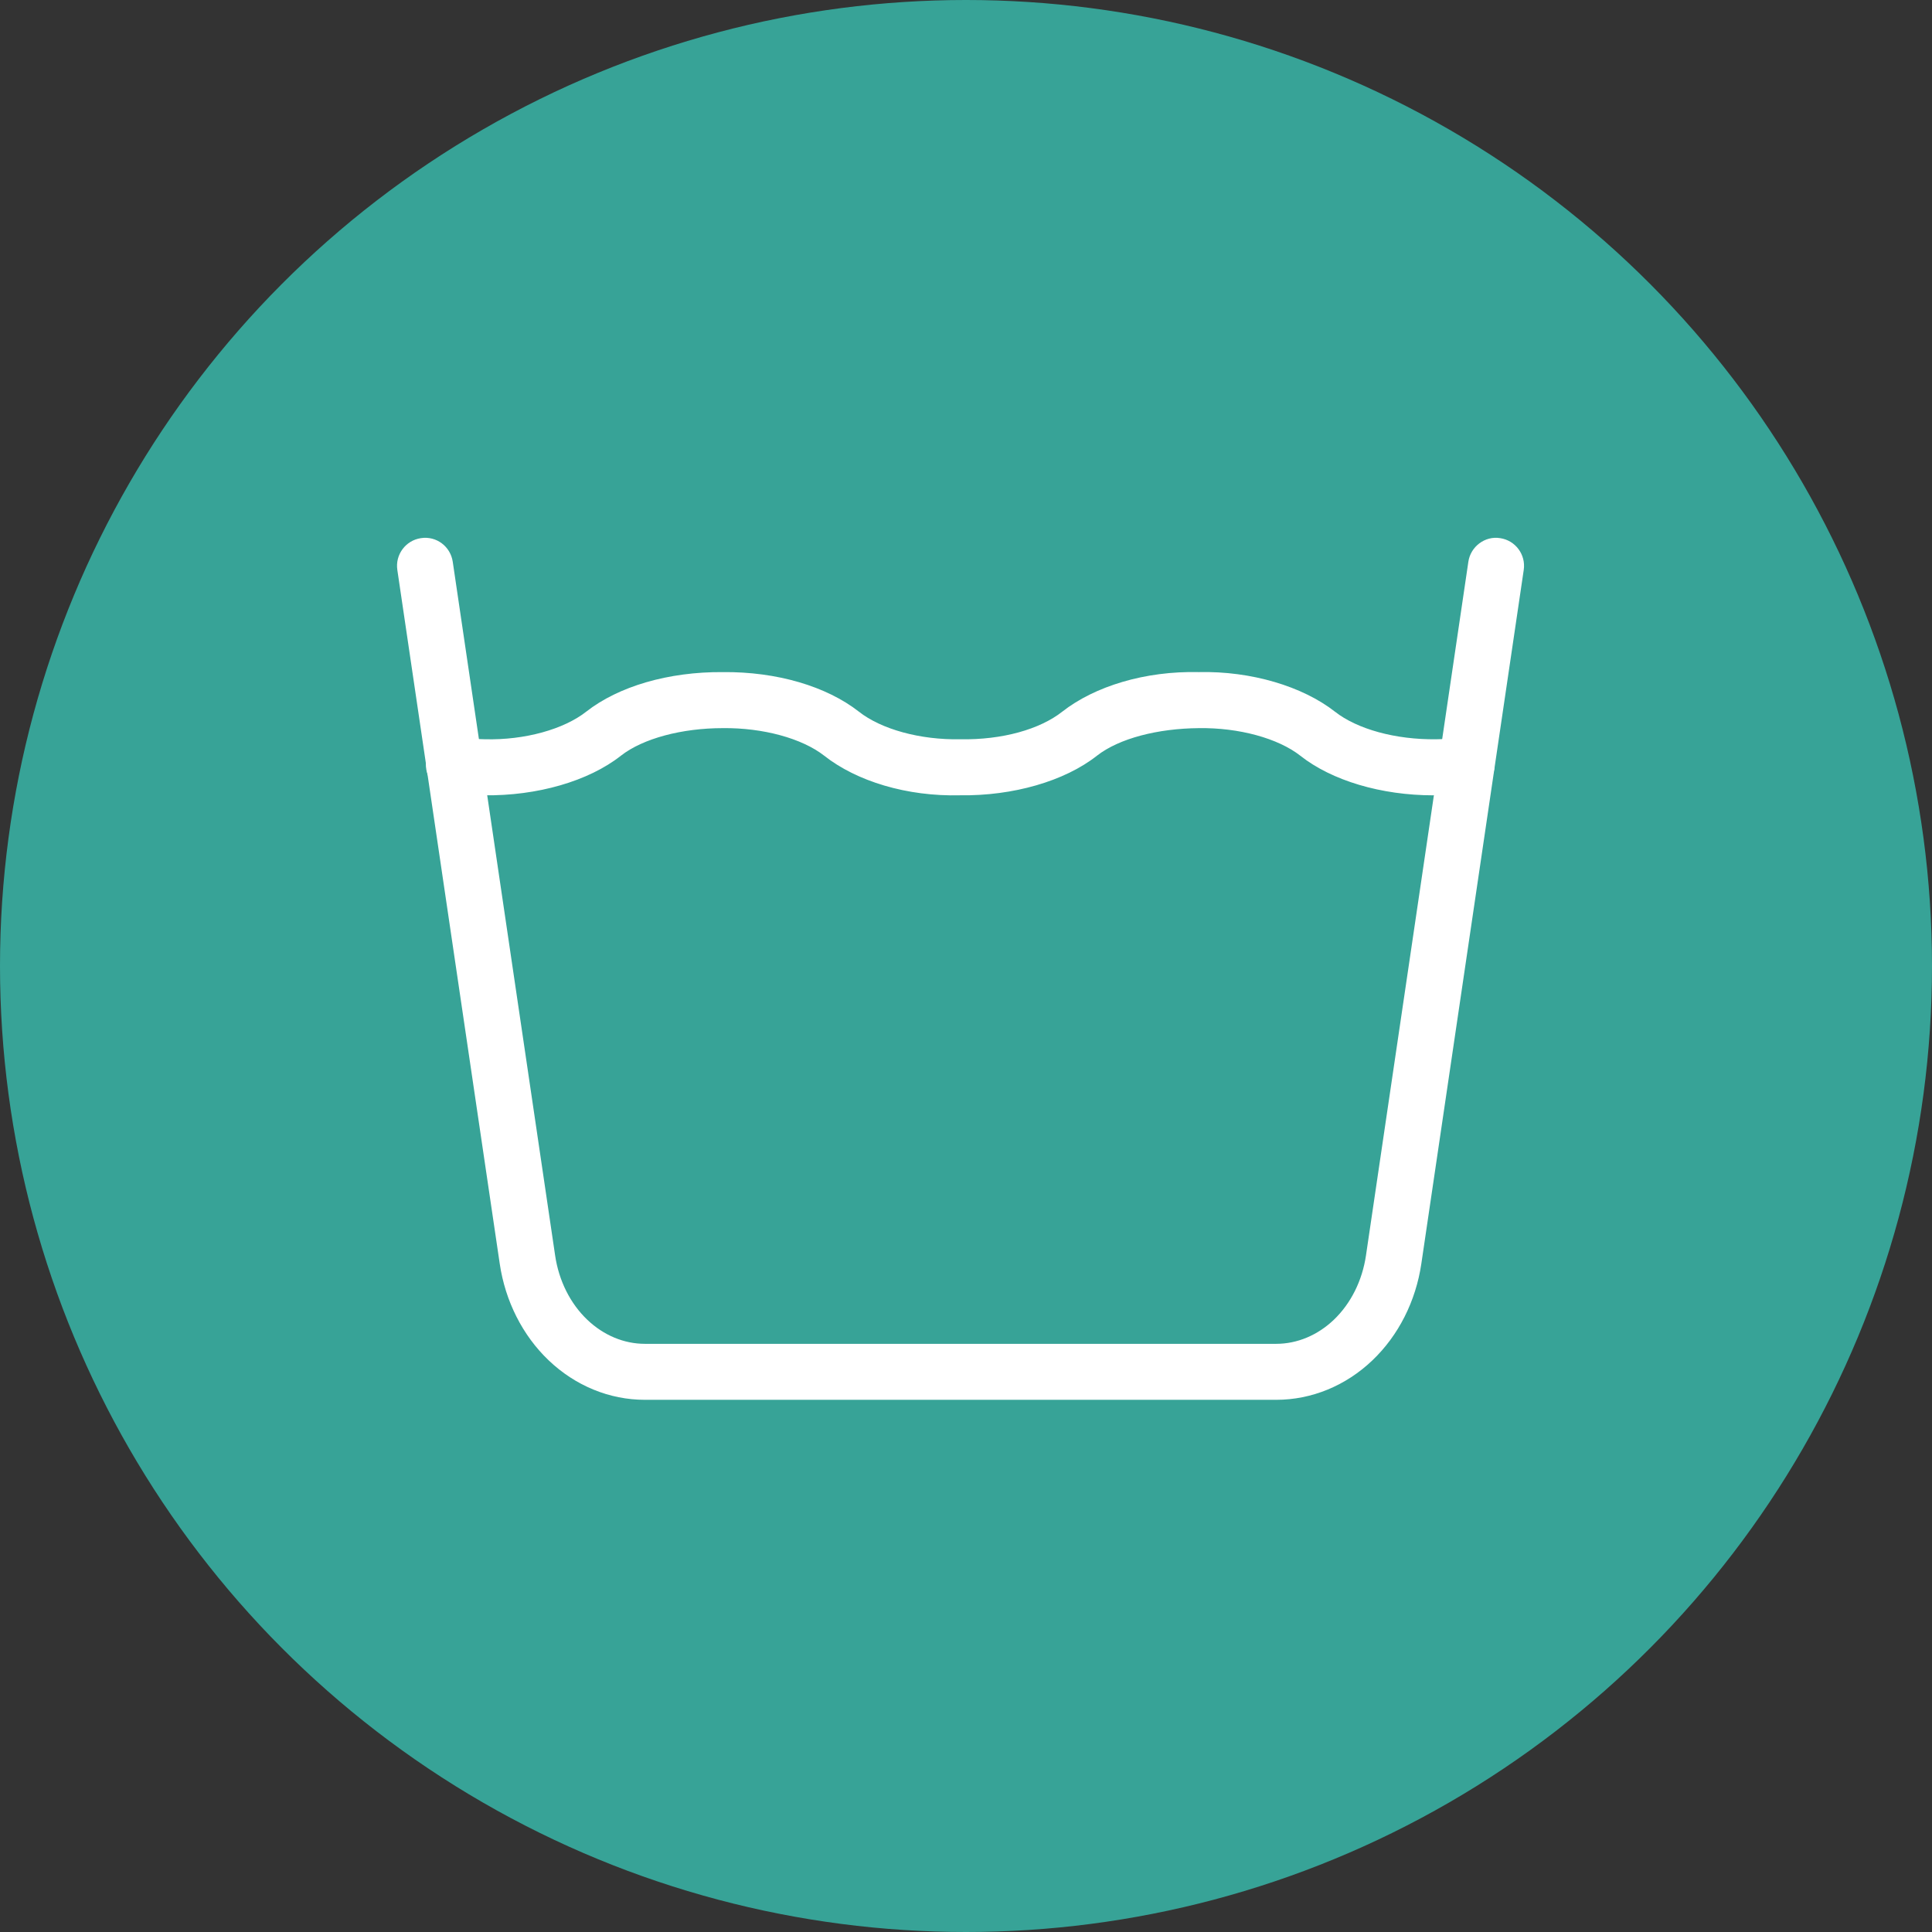
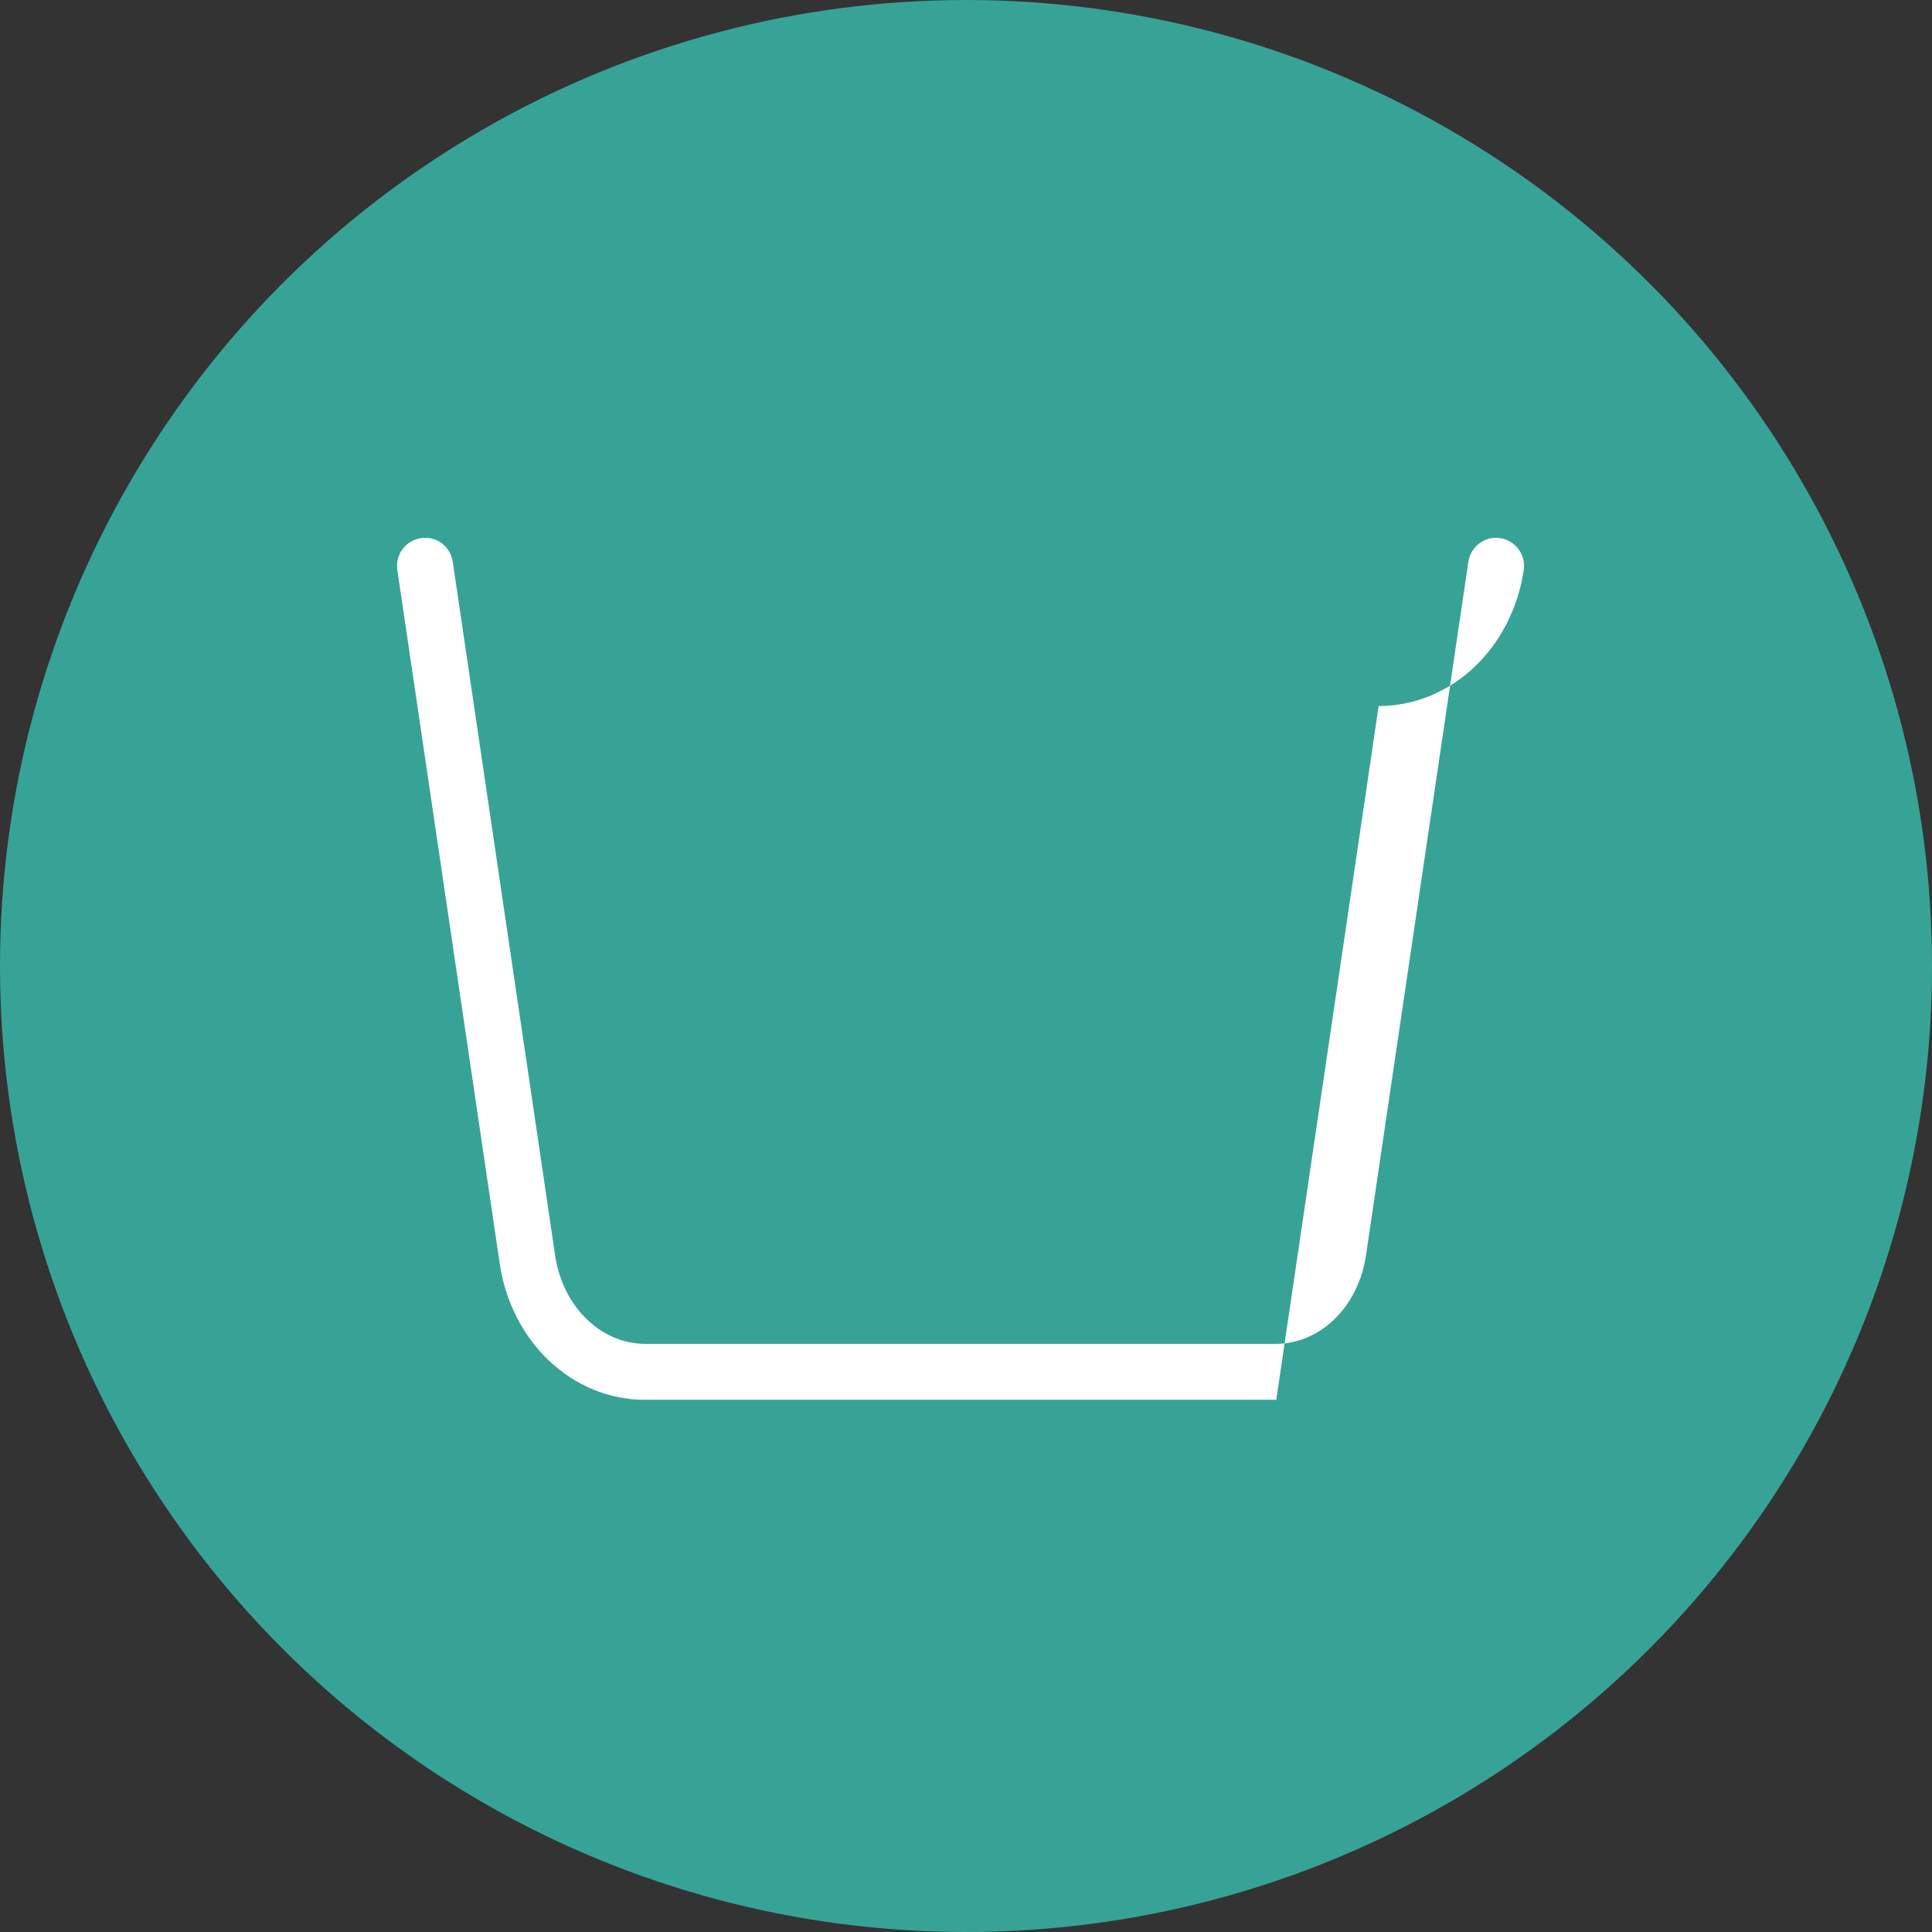
<svg xmlns="http://www.w3.org/2000/svg" id="_レイヤー_1" data-name="レイヤー_1" width="50" height="50" version="1.1" viewBox="0 0 50 50">
  <rect x="0" y="0" width="50" height="50" fill="#333333" stroke="none" />
  <defs>
    <style>
      .st0 {
        fill: #fff;
      }

      .st1 {
        fill: #37a397;
      }
    </style>
  </defs>
  <circle class="st1" cx="25" cy="25" r="25" />
-   <path class="st0" d="M37.095,20.583c-1.343,0-2.626-.38-3.443-1.025-.575-.451-1.589-.729-2.625-.714-1.062.009-2.063.264-2.64.715-.835.658-2.172,1.042-3.537,1.023-1.383.035-2.683-.365-3.519-1.024-.574-.45-1.589-.726-2.624-.714-1.052,0-2.064.264-2.64.715-.835.658-2.17,1.042-3.537,1.023-.303-.005-.595-.028-.882-.068-.396-.055-.673-.421-.618-.818.056-.396.42-.678.818-.618.23.032.465.05.705.054,1.031.025,2.042-.26,2.618-.714.836-.655,2.129-1.035,3.536-1.024,1.398-.014,2.685.369,3.52,1.023.577.455,1.584.735,2.623.715,1.093.02,2.066-.26,2.641-.714.836-.655,2.14-1.058,3.535-1.024,1.35-.032,2.686.369,3.521,1.023.577.454,1.574.729,2.623.715.232-.002.458-.019.68-.052.388-.057.764.216.821.612.059.396-.216.764-.612.822-.286.042-.576.063-.872.066-.03,0-.061,0-.092,0Z" />
-   <path class="st0" d="M33.03,36.227h-16.342c-.916,0-1.801-.364-2.492-1.025-.671-.641-1.12-1.528-1.263-2.498l-2.65-17.954c-.059-.396.215-.765.611-.823.4-.062.764.215.823.611l2.65,17.955c.096.651.391,1.242.831,1.661.42.402.95.624,1.49.624h16.342c.541,0,1.07-.222,1.49-.623.44-.421.735-1.011.831-1.662l2.65-17.955c.058-.396.434-.675.822-.611.396.058.67.427.611.823l-2.65,17.954c-.143.97-.591,1.857-1.264,2.499-.69.66-1.575,1.024-2.491,1.024Z" />
+   <path class="st0" d="M33.03,36.227h-16.342c-.916,0-1.801-.364-2.492-1.025-.671-.641-1.12-1.528-1.263-2.498l-2.65-17.954c-.059-.396.215-.765.611-.823.4-.062.764.215.823.611l2.65,17.955c.096.651.391,1.242.831,1.661.42.402.95.624,1.49.624h16.342c.541,0,1.07-.222,1.49-.623.44-.421.735-1.011.831-1.662l2.65-17.955c.058-.396.434-.675.822-.611.396.058.67.427.611.823c-.143.97-.591,1.857-1.264,2.499-.69.66-1.575,1.024-2.491,1.024Z" />
</svg>